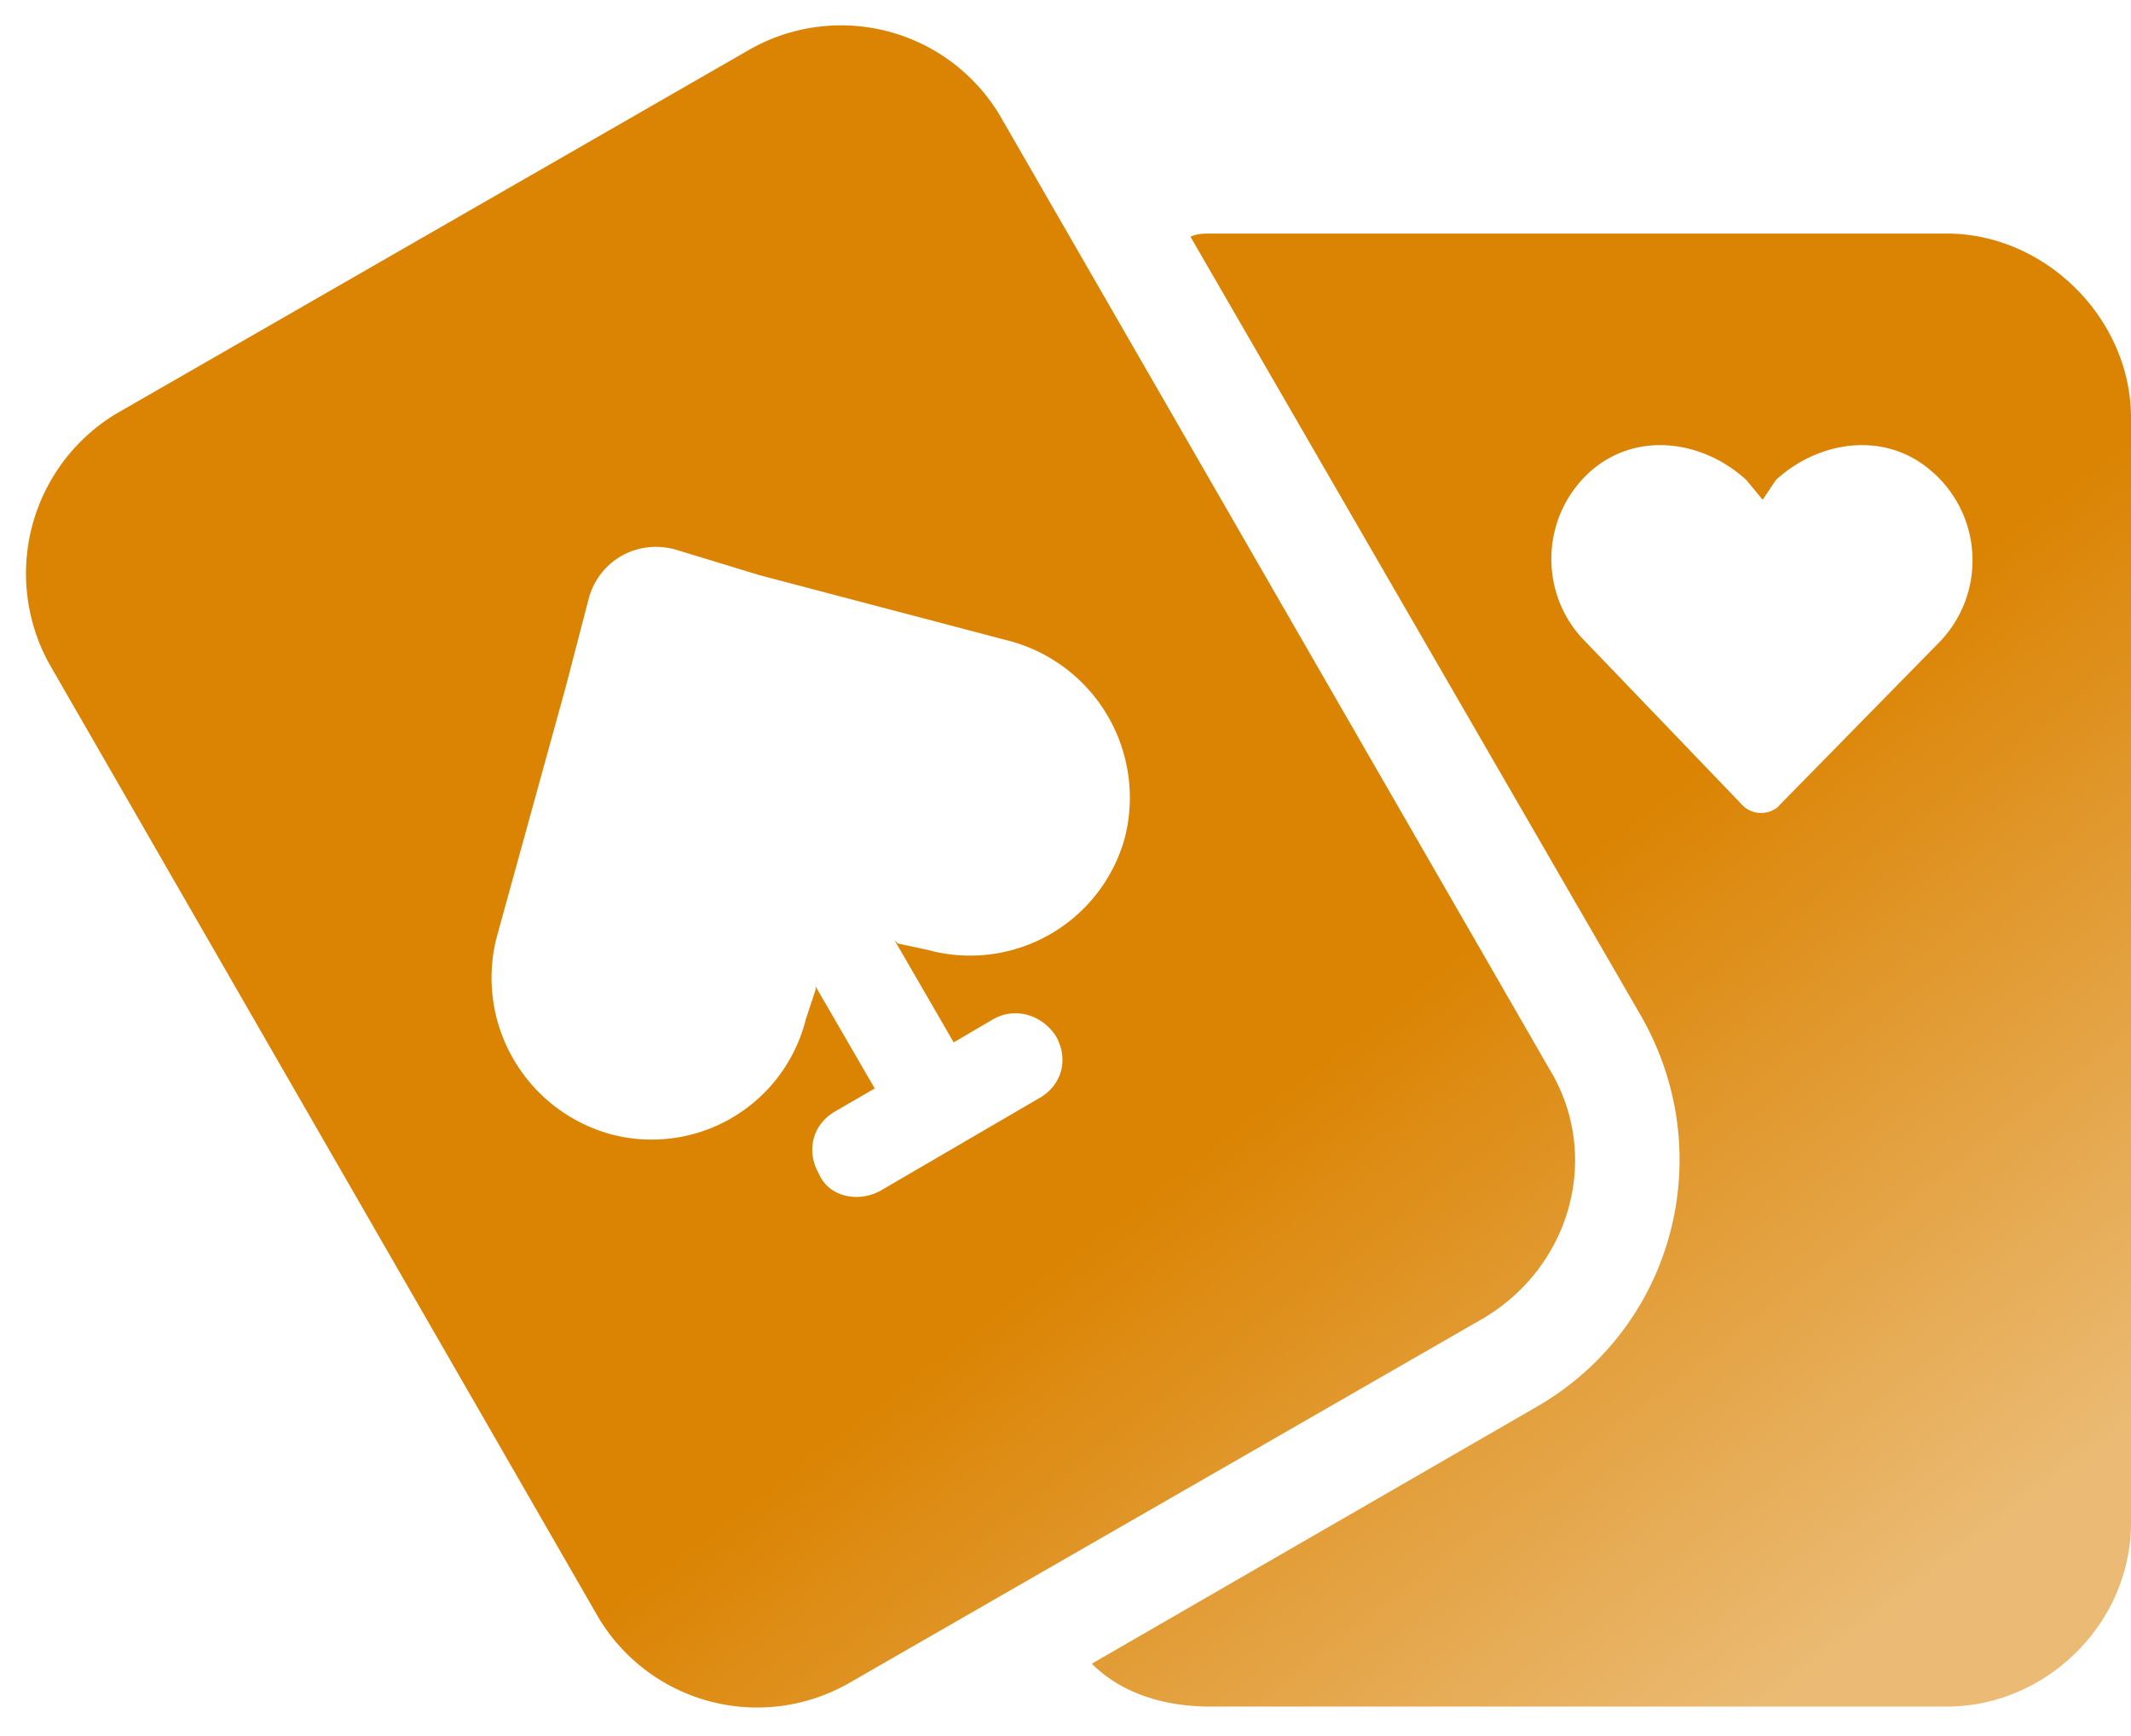
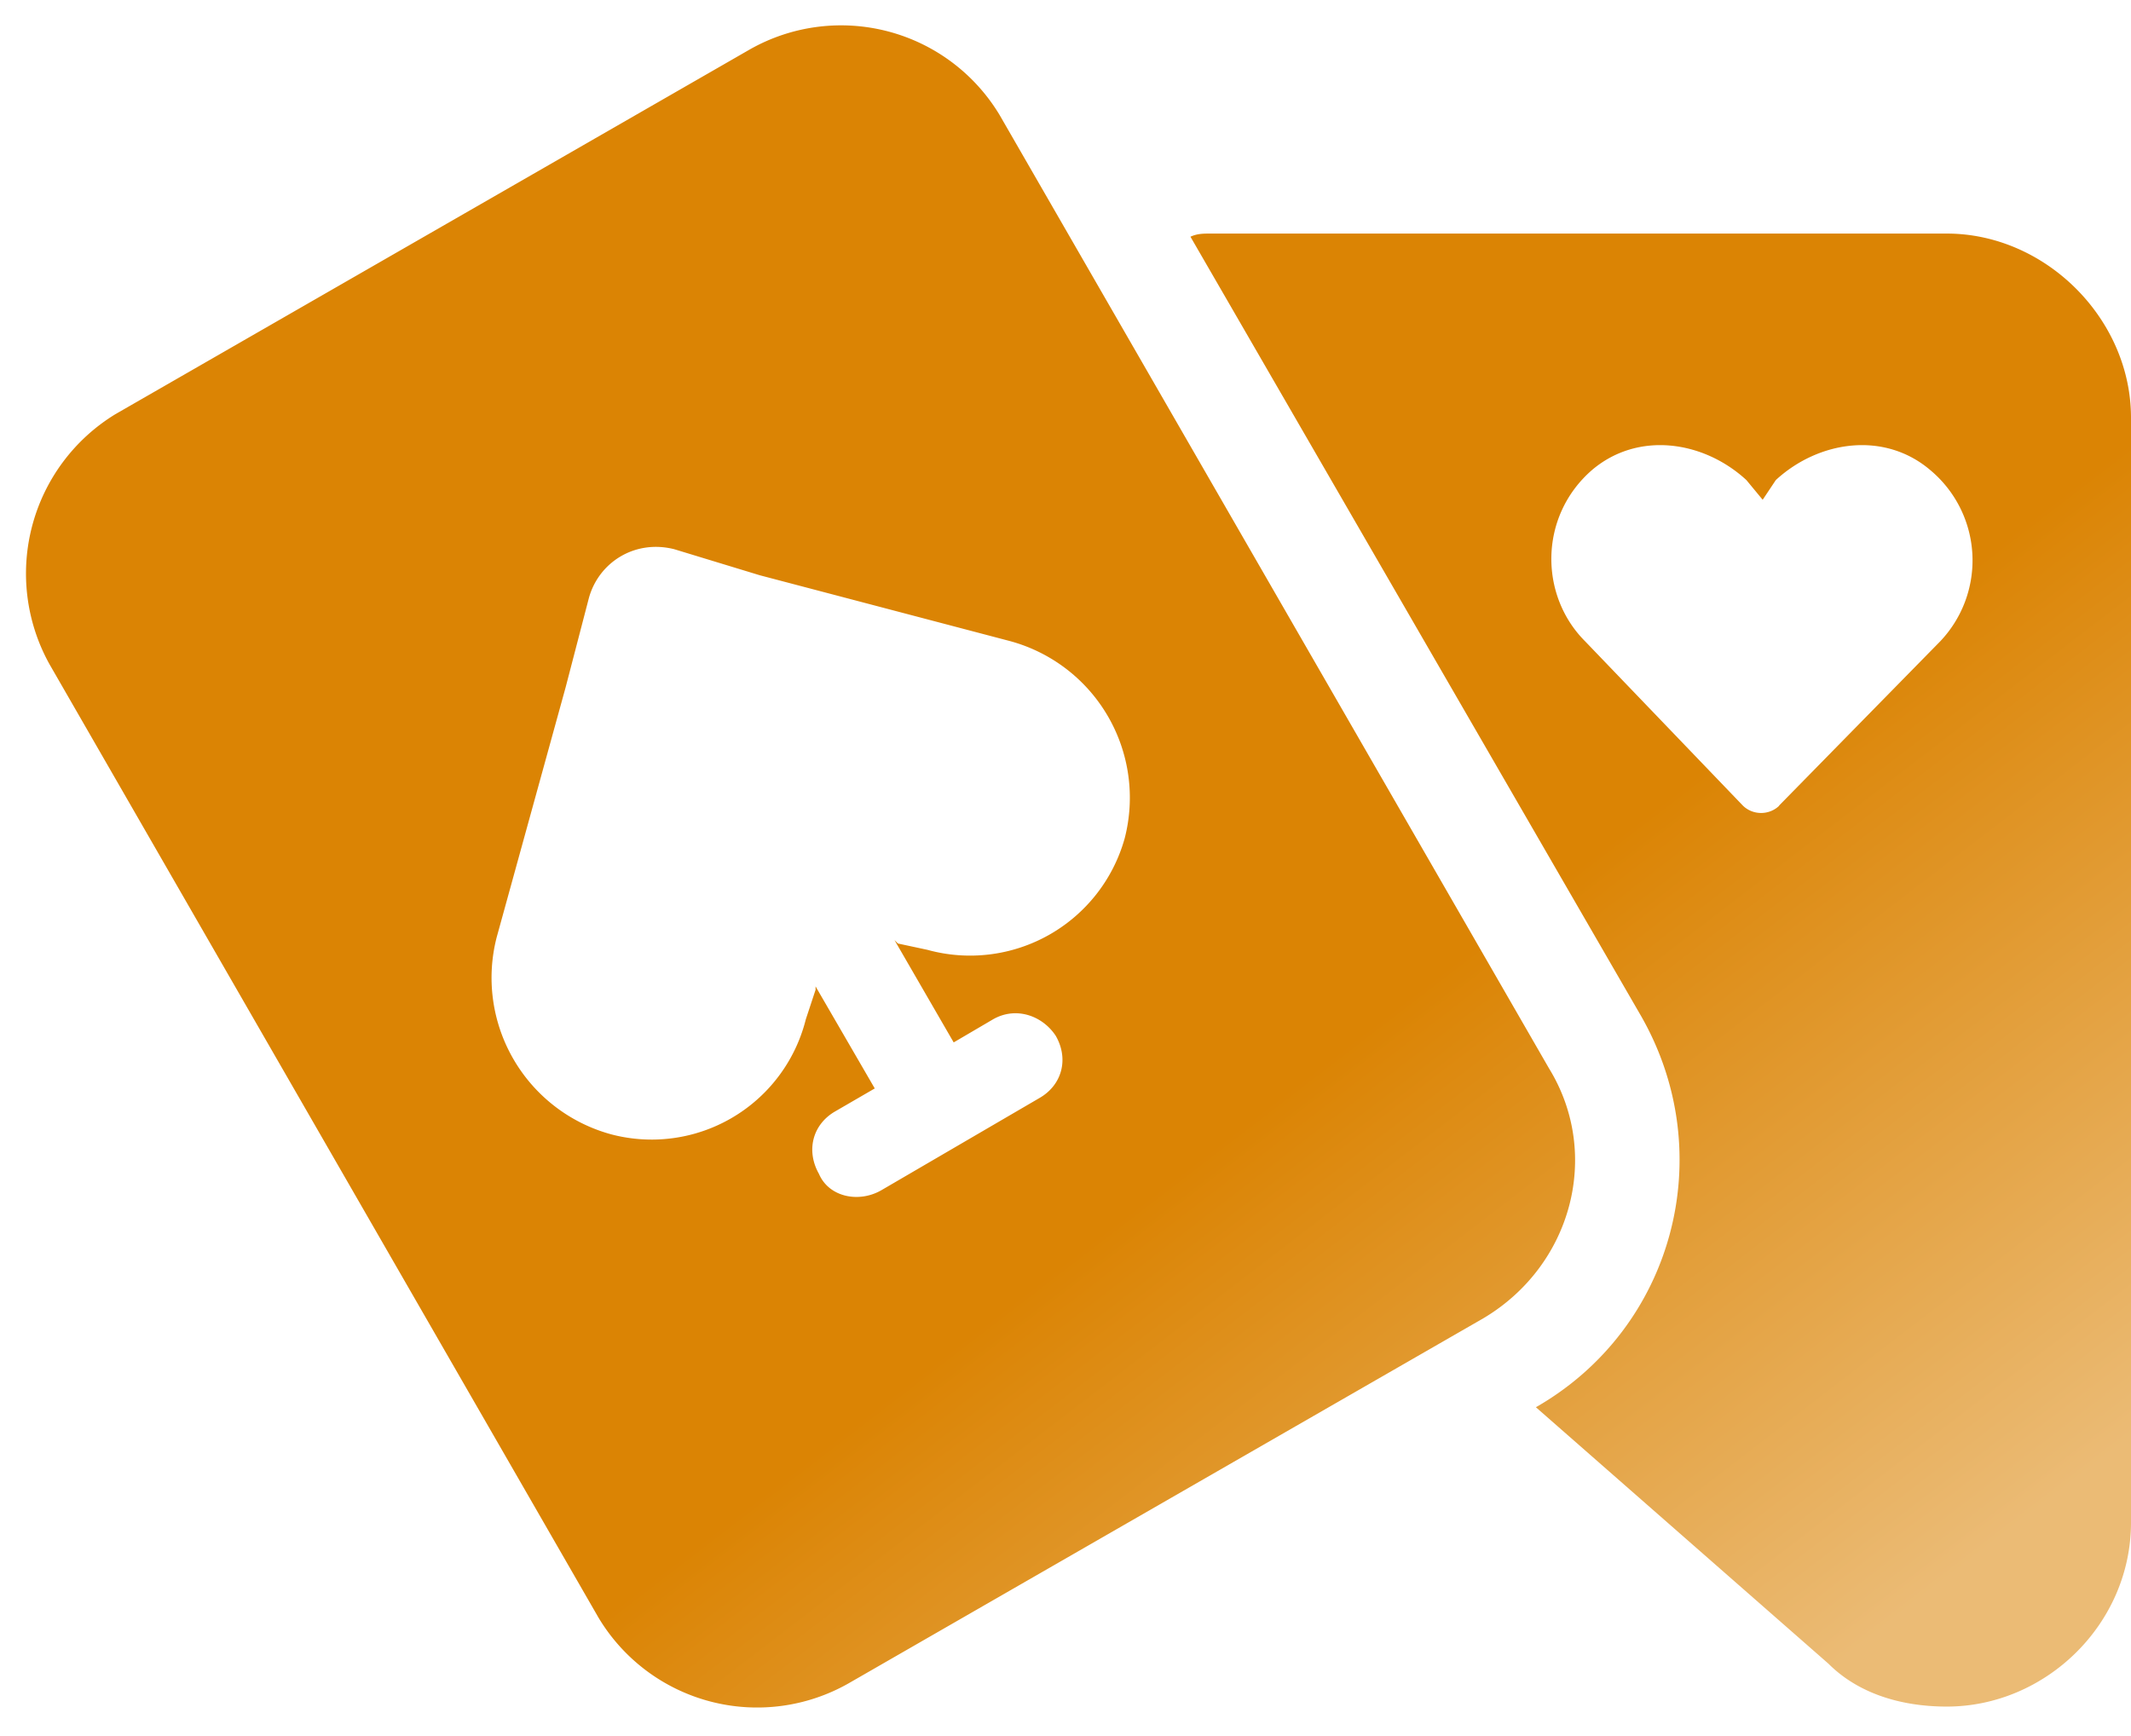
<svg xmlns="http://www.w3.org/2000/svg" width="81" height="66" fill="none">
-   <path fill="url(#a)" d="M1.88 25.25a7.1 7.1 0 0 1 2.5-9.5L28.5 1.88a7.03 7.03 0 0 1 9.5 2.5l20.88 36.24c2 3.26.87 7.5-2.5 9.5L32.25 64a7.03 7.03 0 0 1-9.5-2.5zm23.75-4.37c-1.5-.38-2.88.5-3.25 1.87l-.88 3.38-2.62 9.5a6.17 6.17 0 0 0 4.37 7.5 6.04 6.04 0 0 0 7.38-4.38l.37-1.12v-.13l2.25 3.88-1.5.87c-.87.5-1.12 1.5-.62 2.38.37.87 1.5 1.12 2.37.62l6-3.5c.88-.5 1.13-1.5.63-2.37-.5-.76-1.5-1.13-2.38-.63l-1.5.88L34 35.74l.13.13 1.12.24a6.1 6.1 0 0 0 7.5-4.24 6.17 6.17 0 0 0-4.37-7.5l-9.5-2.5zM58.38 53.5c5.24-3 7-9.62 4-14.87L45.25 9c.25-.12.5-.12.75-.12h28c3.75 0 7 3.24 7 7v42c0 3.87-3.25 7-7 7H46c-1.75 0-3.37-.5-4.5-1.63zm9.24-22.87 6.13-6.25a4.47 4.47 0 0 0-.37-6.5c-1.75-1.5-4.25-1.13-5.88.37L67 19l-.62-.75c-1.63-1.5-4.13-1.87-5.88-.37-2 1.75-2 4.75-.25 6.5l6 6.25c.38.37 1 .37 1.38 0" />
+   <path fill="url(#a)" d="M1.88 25.25a7.1 7.1 0 0 1 2.5-9.5L28.5 1.88a7.03 7.03 0 0 1 9.5 2.5l20.88 36.24c2 3.26.87 7.5-2.5 9.5L32.25 64a7.03 7.03 0 0 1-9.5-2.5zm23.75-4.37c-1.5-.38-2.88.5-3.25 1.87l-.88 3.38-2.62 9.5a6.17 6.17 0 0 0 4.37 7.5 6.04 6.04 0 0 0 7.38-4.38l.37-1.12v-.13l2.25 3.88-1.5.87c-.87.5-1.12 1.5-.62 2.38.37.87 1.5 1.12 2.37.62l6-3.5c.88-.5 1.13-1.5.63-2.37-.5-.76-1.5-1.13-2.38-.63l-1.5.88L34 35.74l.13.13 1.12.24a6.1 6.1 0 0 0 7.5-4.24 6.17 6.17 0 0 0-4.37-7.5l-9.5-2.5zM58.38 53.5c5.24-3 7-9.62 4-14.87L45.25 9c.25-.12.5-.12.75-.12h28c3.75 0 7 3.24 7 7v42c0 3.87-3.25 7-7 7c-1.75 0-3.37-.5-4.5-1.63zm9.24-22.87 6.13-6.25a4.47 4.47 0 0 0-.37-6.5c-1.75-1.5-4.25-1.13-5.88.37L67 19l-.62-.75c-1.63-1.5-4.13-1.87-5.88-.37-2 1.75-2 4.75-.25 6.5l6 6.25c.38.37 1 .37 1.38 0" />
  <defs>
    <linearGradient id="a" x1="24.35" x2="6.03" y1="98.25" y2="74.43" gradientUnits="userSpaceOnUse">
      <stop stop-color="#ebbb75" />
      <stop offset="1" stop-color="#db8404" />
    </linearGradient>
  </defs>
</svg>